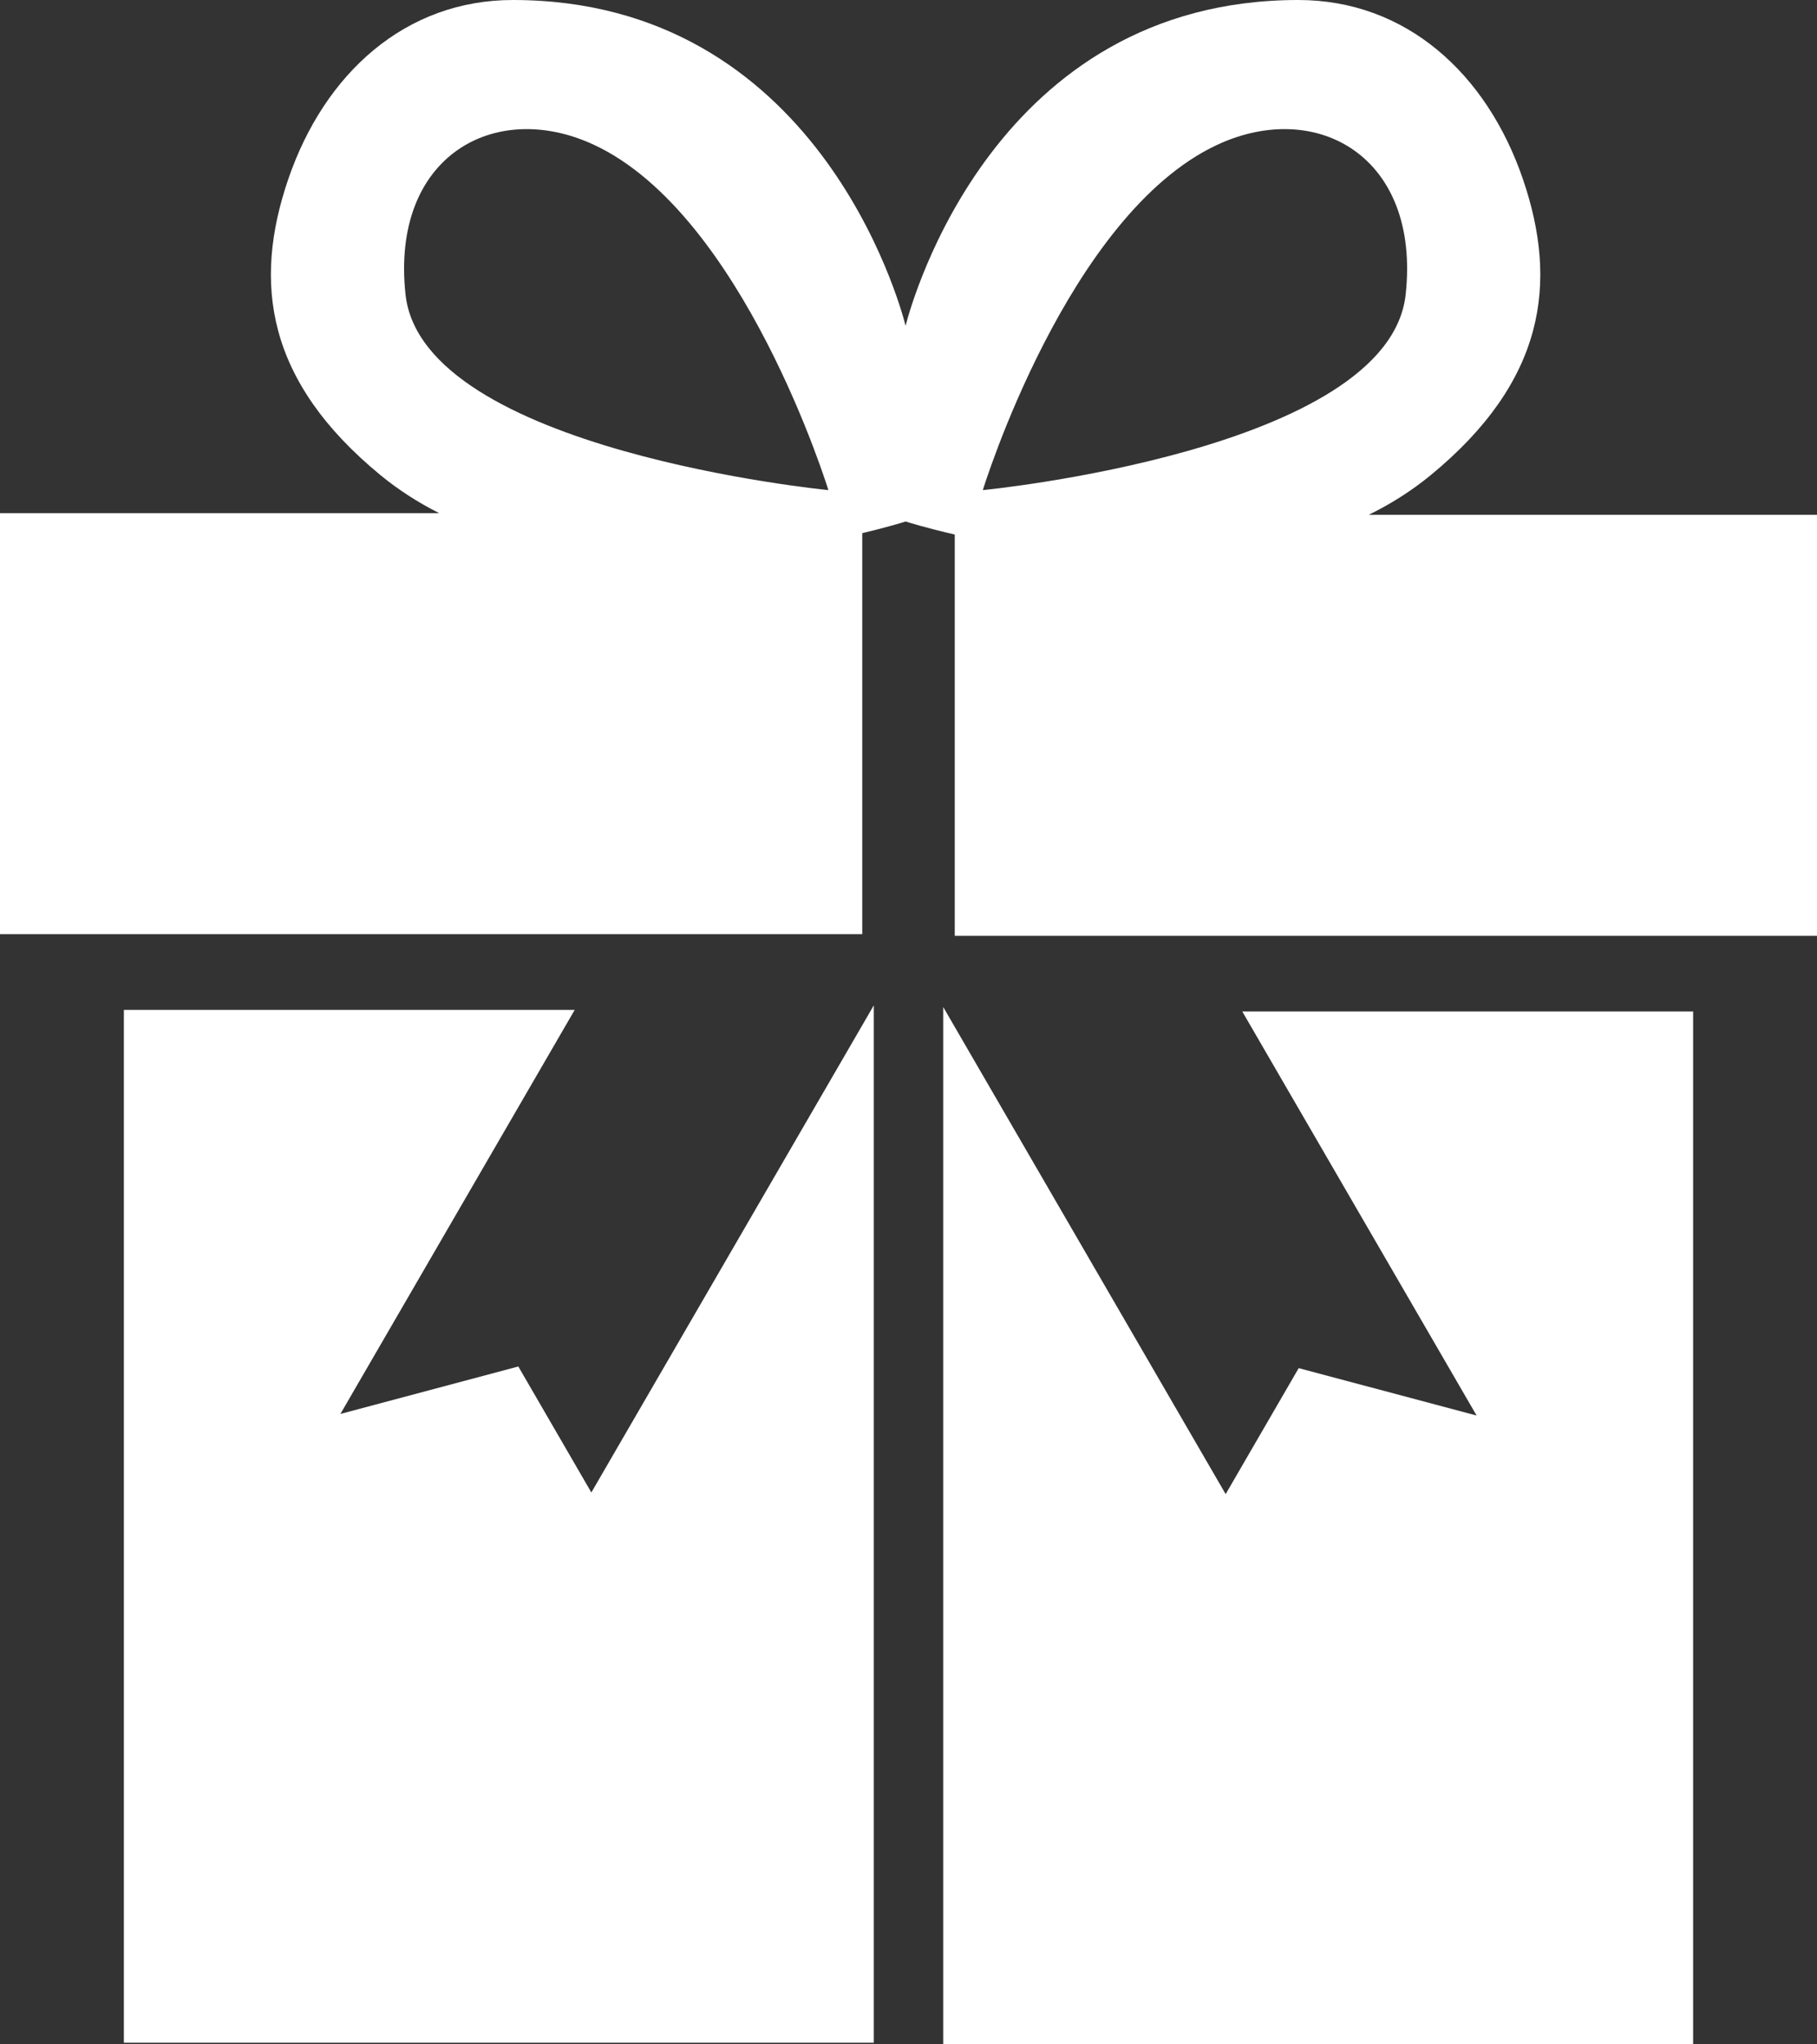
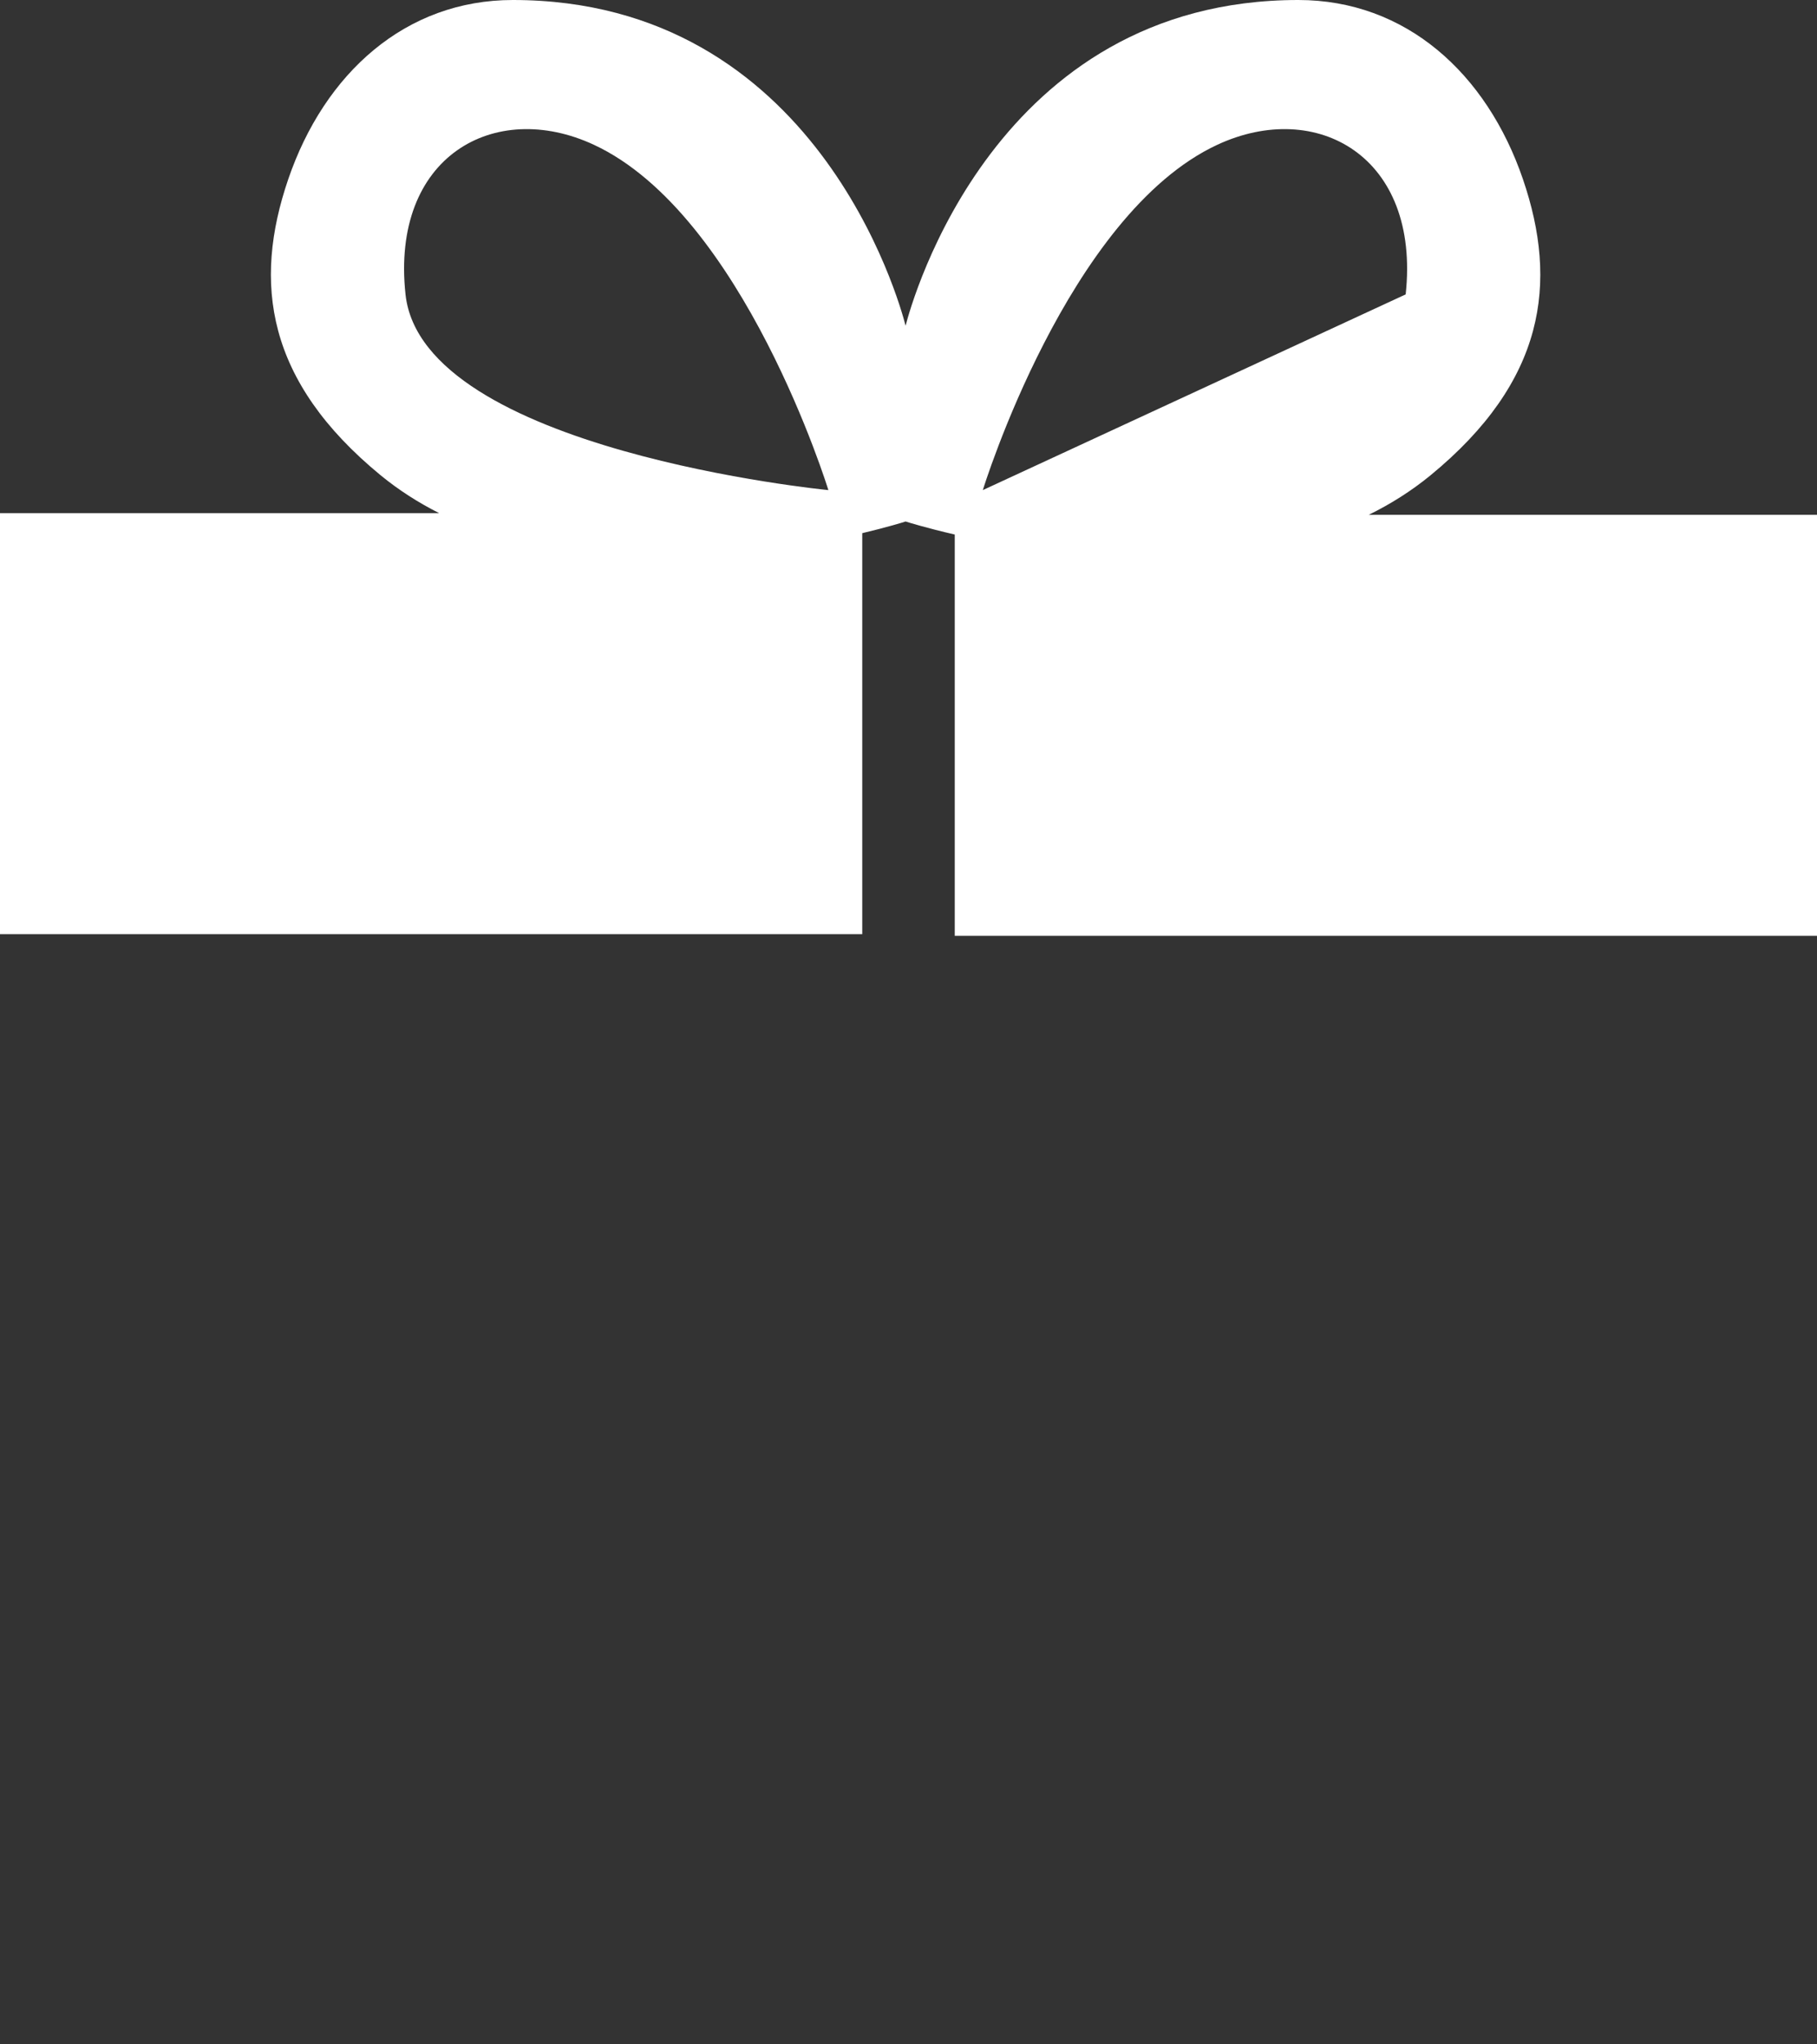
<svg xmlns="http://www.w3.org/2000/svg" width="40" height="45" viewBox="0 0 40 45" fill="none">
  <rect x="0" y="0" width="40" height="45" fill="#333333" stroke="none" />
-   <path d="M26.982 32.888L28.59 30.115L28.617 30.122L32.507 31.159L27.348 22.265H37.273V45H20.764V22.166L26.982 32.888Z" fill="white" />
-   <path d="M19.236 44.964H2.727V22.229H12.652L7.494 31.123L11.383 30.086L11.41 30.078L13.018 32.852L19.236 22.13V44.964Z" fill="white" />
-   <path fill-rule="evenodd" clip-rule="evenodd" d="M28.582 0C30.945 1.22094e-05 32.73 1.613 33.527 3.946C34.306 6.226 34.017 8.389 31.491 10.463C31.068 10.81 30.611 11.096 30.132 11.332H40V20.599H21.018V11.766C20.395 11.622 19.999 11.499 19.936 11.479C19.878 11.498 19.531 11.605 18.982 11.736V20.563H0V11.295H9.668C9.215 11.067 8.783 10.792 8.381 10.463C5.856 8.389 5.566 6.226 6.345 3.946C7.142 1.613 8.927 2.28339e-05 11.29 0C17.965 1.88736e-06 19.798 6.631 19.936 7.17C20.074 6.631 21.907 1.37553e-05 28.582 0ZM13.072 3.186C10.89 2.172 8.6 3.439 8.927 6.48C9.297 9.915 18.214 10.786 18.236 10.788C18.232 10.776 16.37 4.718 13.072 3.186ZM30.945 6.48C31.273 3.439 28.982 2.172 26.8 3.186C23.501 4.718 21.64 10.778 21.636 10.788C21.651 10.787 30.576 9.917 30.945 6.48Z" fill="white" />
+   <path fill-rule="evenodd" clip-rule="evenodd" d="M28.582 0C30.945 1.22094e-05 32.73 1.613 33.527 3.946C34.306 6.226 34.017 8.389 31.491 10.463C31.068 10.81 30.611 11.096 30.132 11.332H40V20.599H21.018V11.766C20.395 11.622 19.999 11.499 19.936 11.479C19.878 11.498 19.531 11.605 18.982 11.736V20.563H0V11.295H9.668C9.215 11.067 8.783 10.792 8.381 10.463C5.856 8.389 5.566 6.226 6.345 3.946C7.142 1.613 8.927 2.28339e-05 11.29 0C17.965 1.88736e-06 19.798 6.631 19.936 7.17C20.074 6.631 21.907 1.37553e-05 28.582 0ZM13.072 3.186C10.89 2.172 8.6 3.439 8.927 6.48C9.297 9.915 18.214 10.786 18.236 10.788C18.232 10.776 16.37 4.718 13.072 3.186ZM30.945 6.48C31.273 3.439 28.982 2.172 26.8 3.186C23.501 4.718 21.64 10.778 21.636 10.788Z" fill="white" />
</svg>